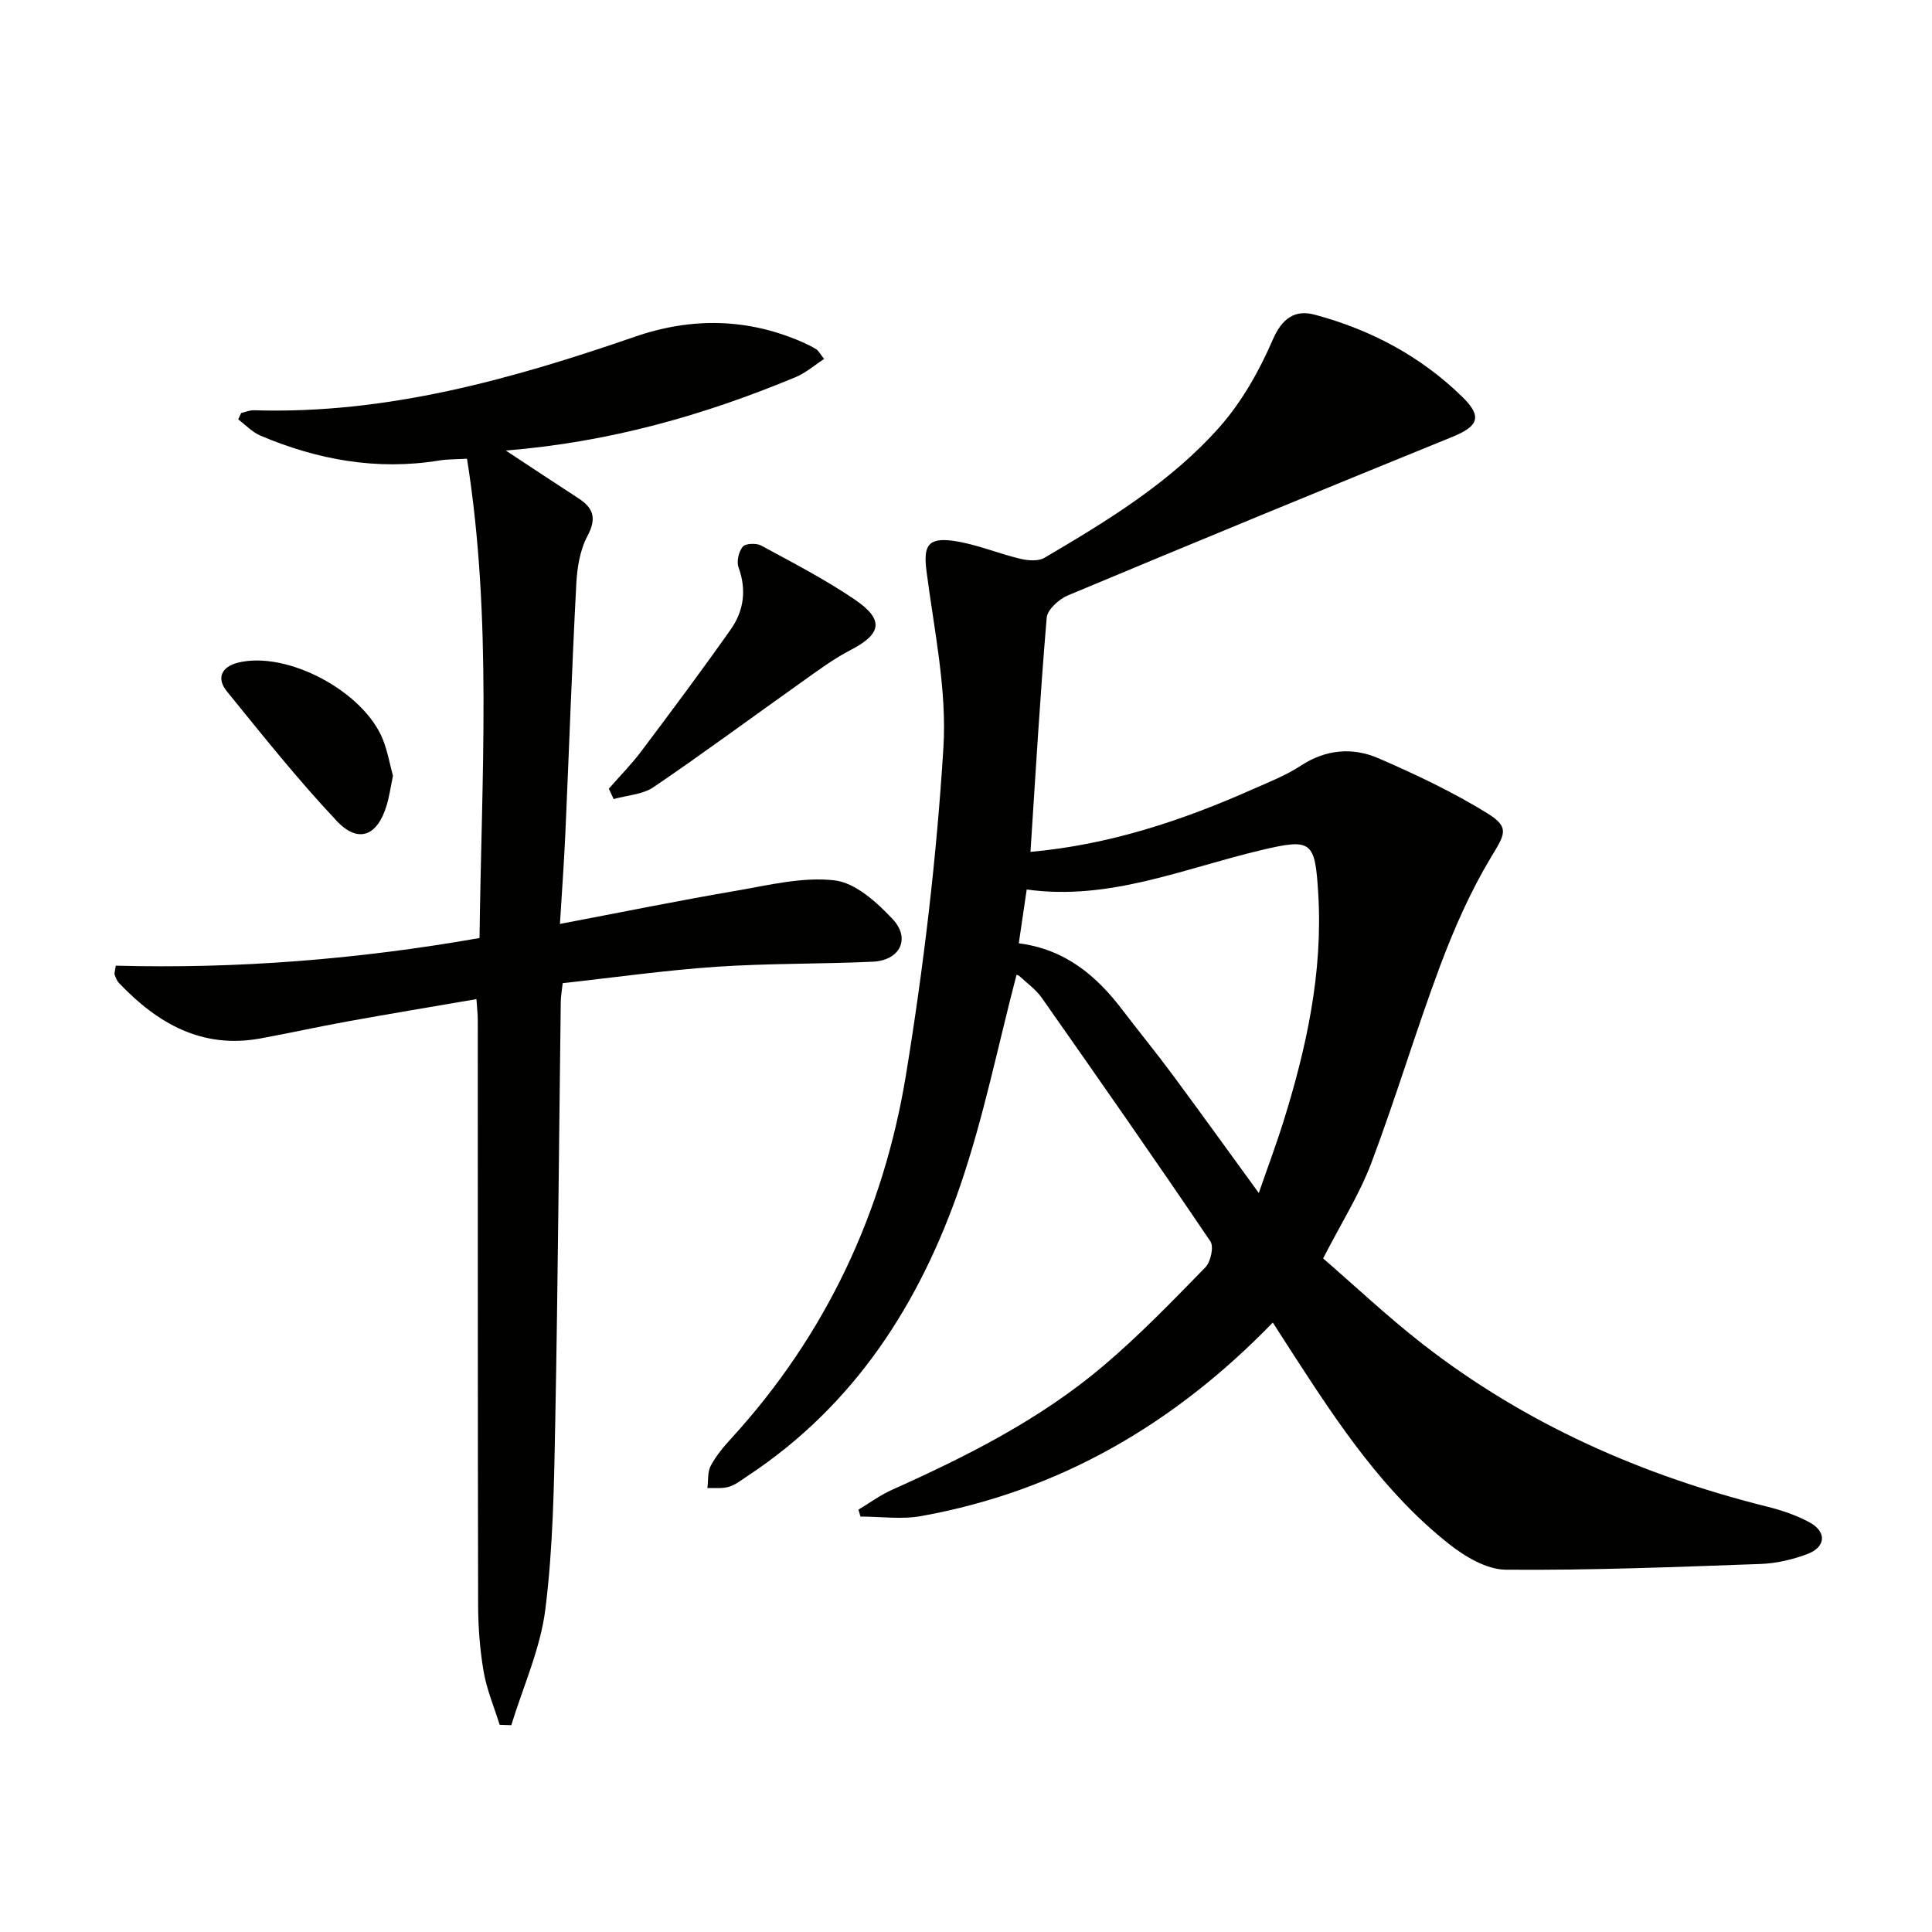
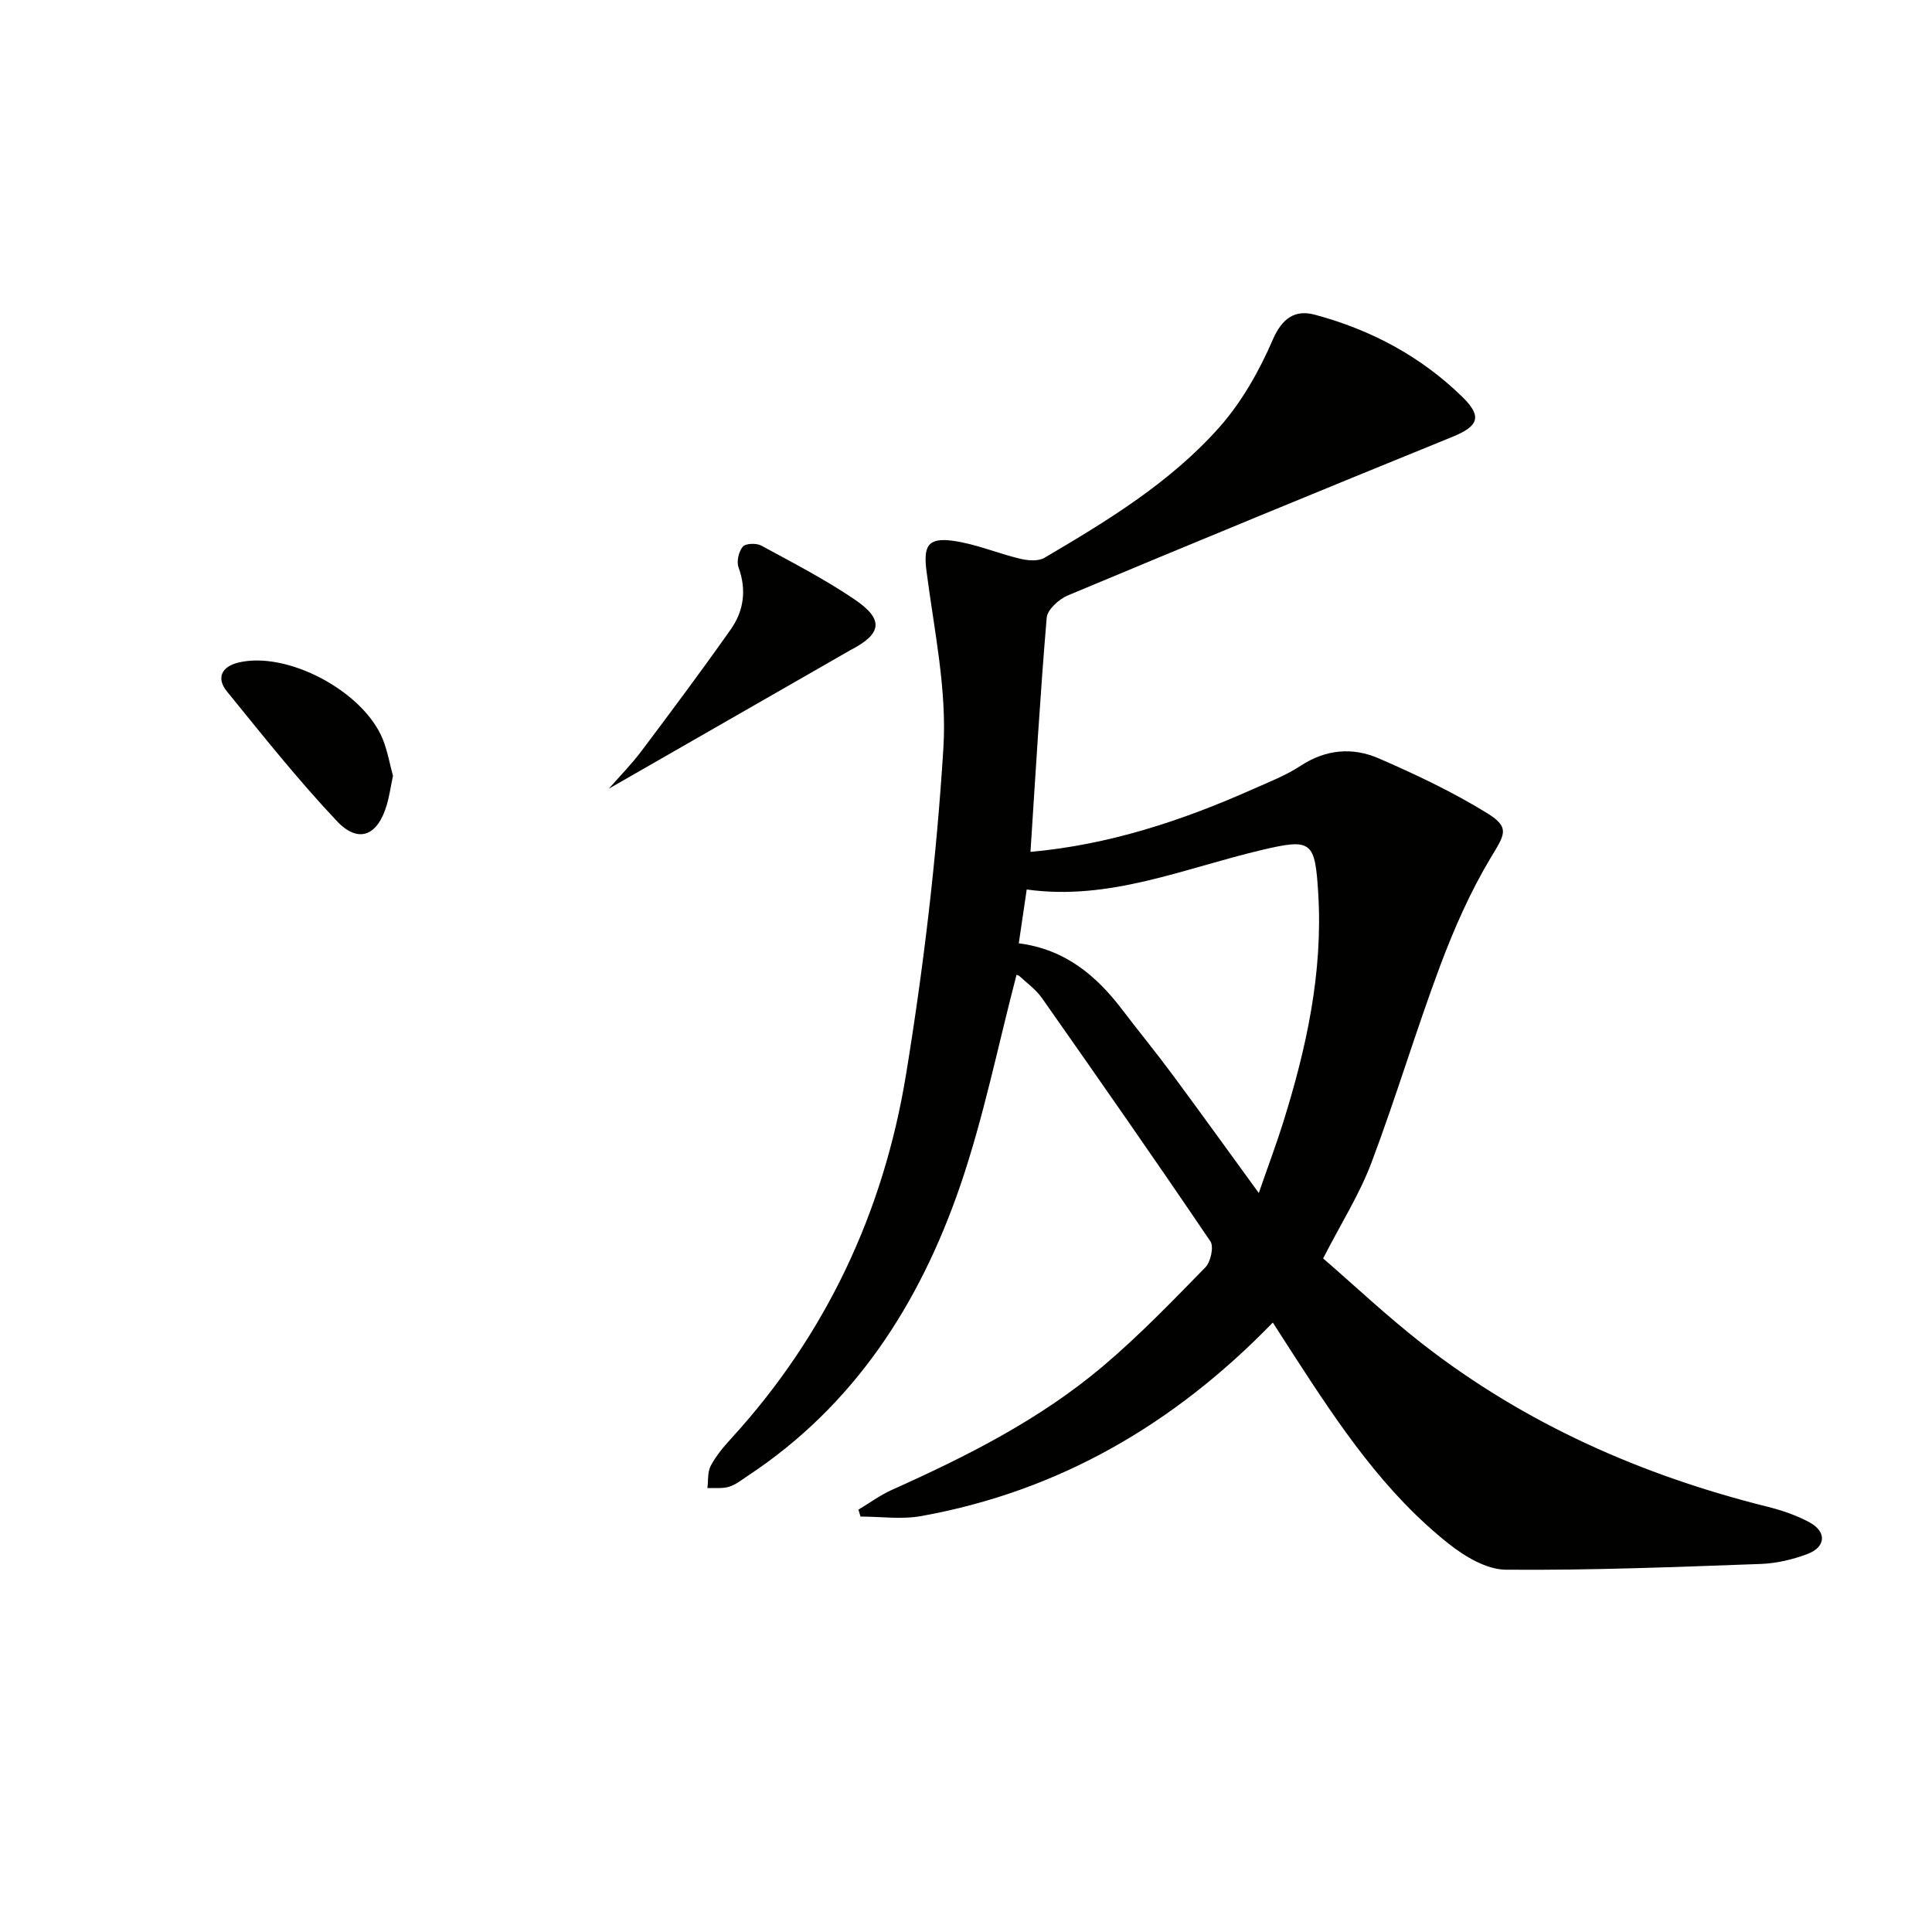
<svg xmlns="http://www.w3.org/2000/svg" enable-background="new 0 0 400 400" viewBox="0 0 400 400">
  <g fill="#010100">
    <path d="m210.45 201.87c-3.83 14.63-6.79 29.46-11.65 43.63-8.38 24.41-21.91 45.49-44 60.07-1.25.82-2.48 1.83-3.87 2.25s-2.97.21-4.47.27c.2-1.55 0-3.31.69-4.61 1.07-2.03 2.6-3.86 4.16-5.57 19.67-21.48 31.59-46.91 36.26-75.36 3.67-22.41 6.35-45.06 7.75-67.72.75-12.06-1.92-24.37-3.49-36.51-.67-5.18.16-7.09 5.5-6.35 4.7.65 9.21 2.6 13.87 3.71 1.59.38 3.73.57 5.02-.18 13.08-7.69 26.12-15.63 36.26-27.07 4.62-5.22 8.24-11.64 11.02-18.07 1.96-4.53 4.66-6.29 8.69-5.21 11.58 3.09 22 8.63 30.6 17.05 4.18 4.09 3.26 6.07-2.1 8.25-26.59 10.82-53.14 21.75-79.62 32.83-1.83.77-4.22 2.93-4.36 4.61-1.36 16.01-2.29 32.06-3.36 48.48 16.18-1.44 31.35-6.44 46.09-13 3.34-1.48 6.81-2.83 9.84-4.82 5.24-3.44 10.79-3.88 16.19-1.53 7.71 3.35 15.38 6.98 22.51 11.39 4.74 2.94 3.52 4.41.69 9.12-4.23 7.04-7.6 14.69-10.49 22.4-5.05 13.5-9.17 27.36-14.26 40.85-2.44 6.47-6.22 12.43-9.98 19.76 6.47 5.6 13.33 12.07 20.73 17.83 21.19 16.46 45.2 27.06 71.14 33.55 3.04.76 6.1 1.78 8.84 3.27 3.59 1.95 3.39 5.1-.44 6.55-3.05 1.15-6.41 1.94-9.66 2.06-17.59.63-35.19 1.34-52.78 1.19-3.98-.03-8.47-2.71-11.79-5.34-13.37-10.58-22.73-24.6-31.89-38.73-1.44-2.22-2.87-4.46-4.57-7.1-20.32 20.97-44.22 34.93-72.81 40.07-4.06.73-8.36.1-12.55.1-.14-.48-.28-.95-.43-1.43 2.3-1.38 4.48-3 6.91-4.09 15.53-6.96 30.71-14.6 43.77-25.66 7.47-6.32 14.3-13.41 21.15-20.42 1.1-1.13 1.79-4.27 1.04-5.38-11.45-16.92-23.15-33.67-34.89-50.39-1.22-1.74-3.05-3.06-4.64-4.52-.31-.28-.87-.31-.62-.23zm50.17 45.13c1.91-5.52 3.59-9.97 5.01-14.5 4.84-15.44 8.28-31.08 7.3-47.44-.66-10.96-1.32-11.53-11.77-9.06-16 3.77-31.48 10.56-48.59 8.16-.56 3.81-1.08 7.34-1.64 11.14 9.61 1.24 16.05 6.69 21.44 13.77 3.42 4.5 7.01 8.87 10.37 13.41 5.8 7.83 11.49 15.75 17.88 24.52z" />
-     <path d="m103.45 357.1c-1.14-3.65-2.66-7.24-3.31-10.97-.79-4.57-1.14-9.26-1.15-13.9-.09-40.32-.05-80.64-.07-120.96 0-1.3-.16-2.6-.28-4.41-9.09 1.56-17.88 3.02-26.66 4.61-6.04 1.09-12.04 2.43-18.07 3.53-12.11 2.21-21.31-3.11-29.28-11.48-.43-.46-.68-1.12-.9-1.73-.1-.27.07-.64.24-1.86 25.04.68 50.03-1.28 75.31-5.72.41-33.39 2.66-66.12-2.59-99.24-2.25.14-4.03.09-5.75.37-12.87 2.1-25.15-.12-37.01-5.14-1.71-.72-3.08-2.23-4.61-3.37.2-.44.41-.88.61-1.32.89-.2 1.78-.6 2.66-.57 27.43.85 53.29-6.4 78.85-15.22 11.81-4.08 23.49-3.87 34.97 1.24.91.41 1.81.86 2.64 1.39.39.25.62.75 1.58 1.97-2.04 1.32-3.83 2.9-5.91 3.76-18.86 7.85-38.33 13.44-60 15.2 5.71 3.76 10.35 6.85 15.03 9.88 3.18 2.06 3.8 4.2 1.86 7.85-1.56 2.93-2.13 6.61-2.3 9.99-.9 17.11-1.49 34.24-2.25 51.36-.27 6.09-.72 12.18-1.13 18.93 12.68-2.41 24.52-4.82 36.43-6.86 6.77-1.16 13.79-2.93 20.43-2.16 4.3.5 8.74 4.52 12.01 8.01 3.8 4.04 1.53 8.57-4.09 8.83-10.8.5-21.63.32-32.41 1.05-10.58.72-21.1 2.22-31.8 3.39-.18 1.66-.39 2.77-.4 3.88-.37 28.98-.59 57.95-1.14 86.92-.25 12.96-.44 26-2.05 38.83-1.02 8.17-4.61 16.01-7.05 24-.81-.03-1.61-.05-2.41-.08z" />
-     <path d="m126.05 163.29c2.25-2.58 4.68-5.03 6.73-7.76 6.27-8.34 12.52-16.71 18.53-25.24 2.69-3.83 3.29-8.17 1.6-12.81-.45-1.22.03-3.28.87-4.29.57-.7 2.81-.78 3.81-.24 6.56 3.56 13.22 7 19.38 11.18s5.56 7.14-.9 10.47c-3.51 1.81-6.73 4.22-9.96 6.52-10.27 7.28-20.39 14.78-30.8 21.85-2.27 1.54-5.48 1.68-8.26 2.47-.35-.72-.67-1.43-1-2.15z" />
+     <path d="m126.05 163.29c2.25-2.58 4.68-5.03 6.73-7.76 6.27-8.34 12.52-16.71 18.53-25.24 2.69-3.83 3.29-8.17 1.6-12.81-.45-1.22.03-3.28.87-4.29.57-.7 2.81-.78 3.81-.24 6.56 3.56 13.22 7 19.38 11.18s5.56 7.14-.9 10.47z" />
    <path d="m81.36 160.64c-.47 2.24-.75 4.22-1.31 6.11-1.9 6.34-5.86 7.96-10.32 3.23-8.04-8.53-15.37-17.75-22.77-26.86-2.18-2.68-1.13-5.06 2.3-5.92 10.14-2.53 26.09 5.93 30.05 16 .95 2.44 1.41 5.07 2.05 7.44z" />
  </g>
</svg>